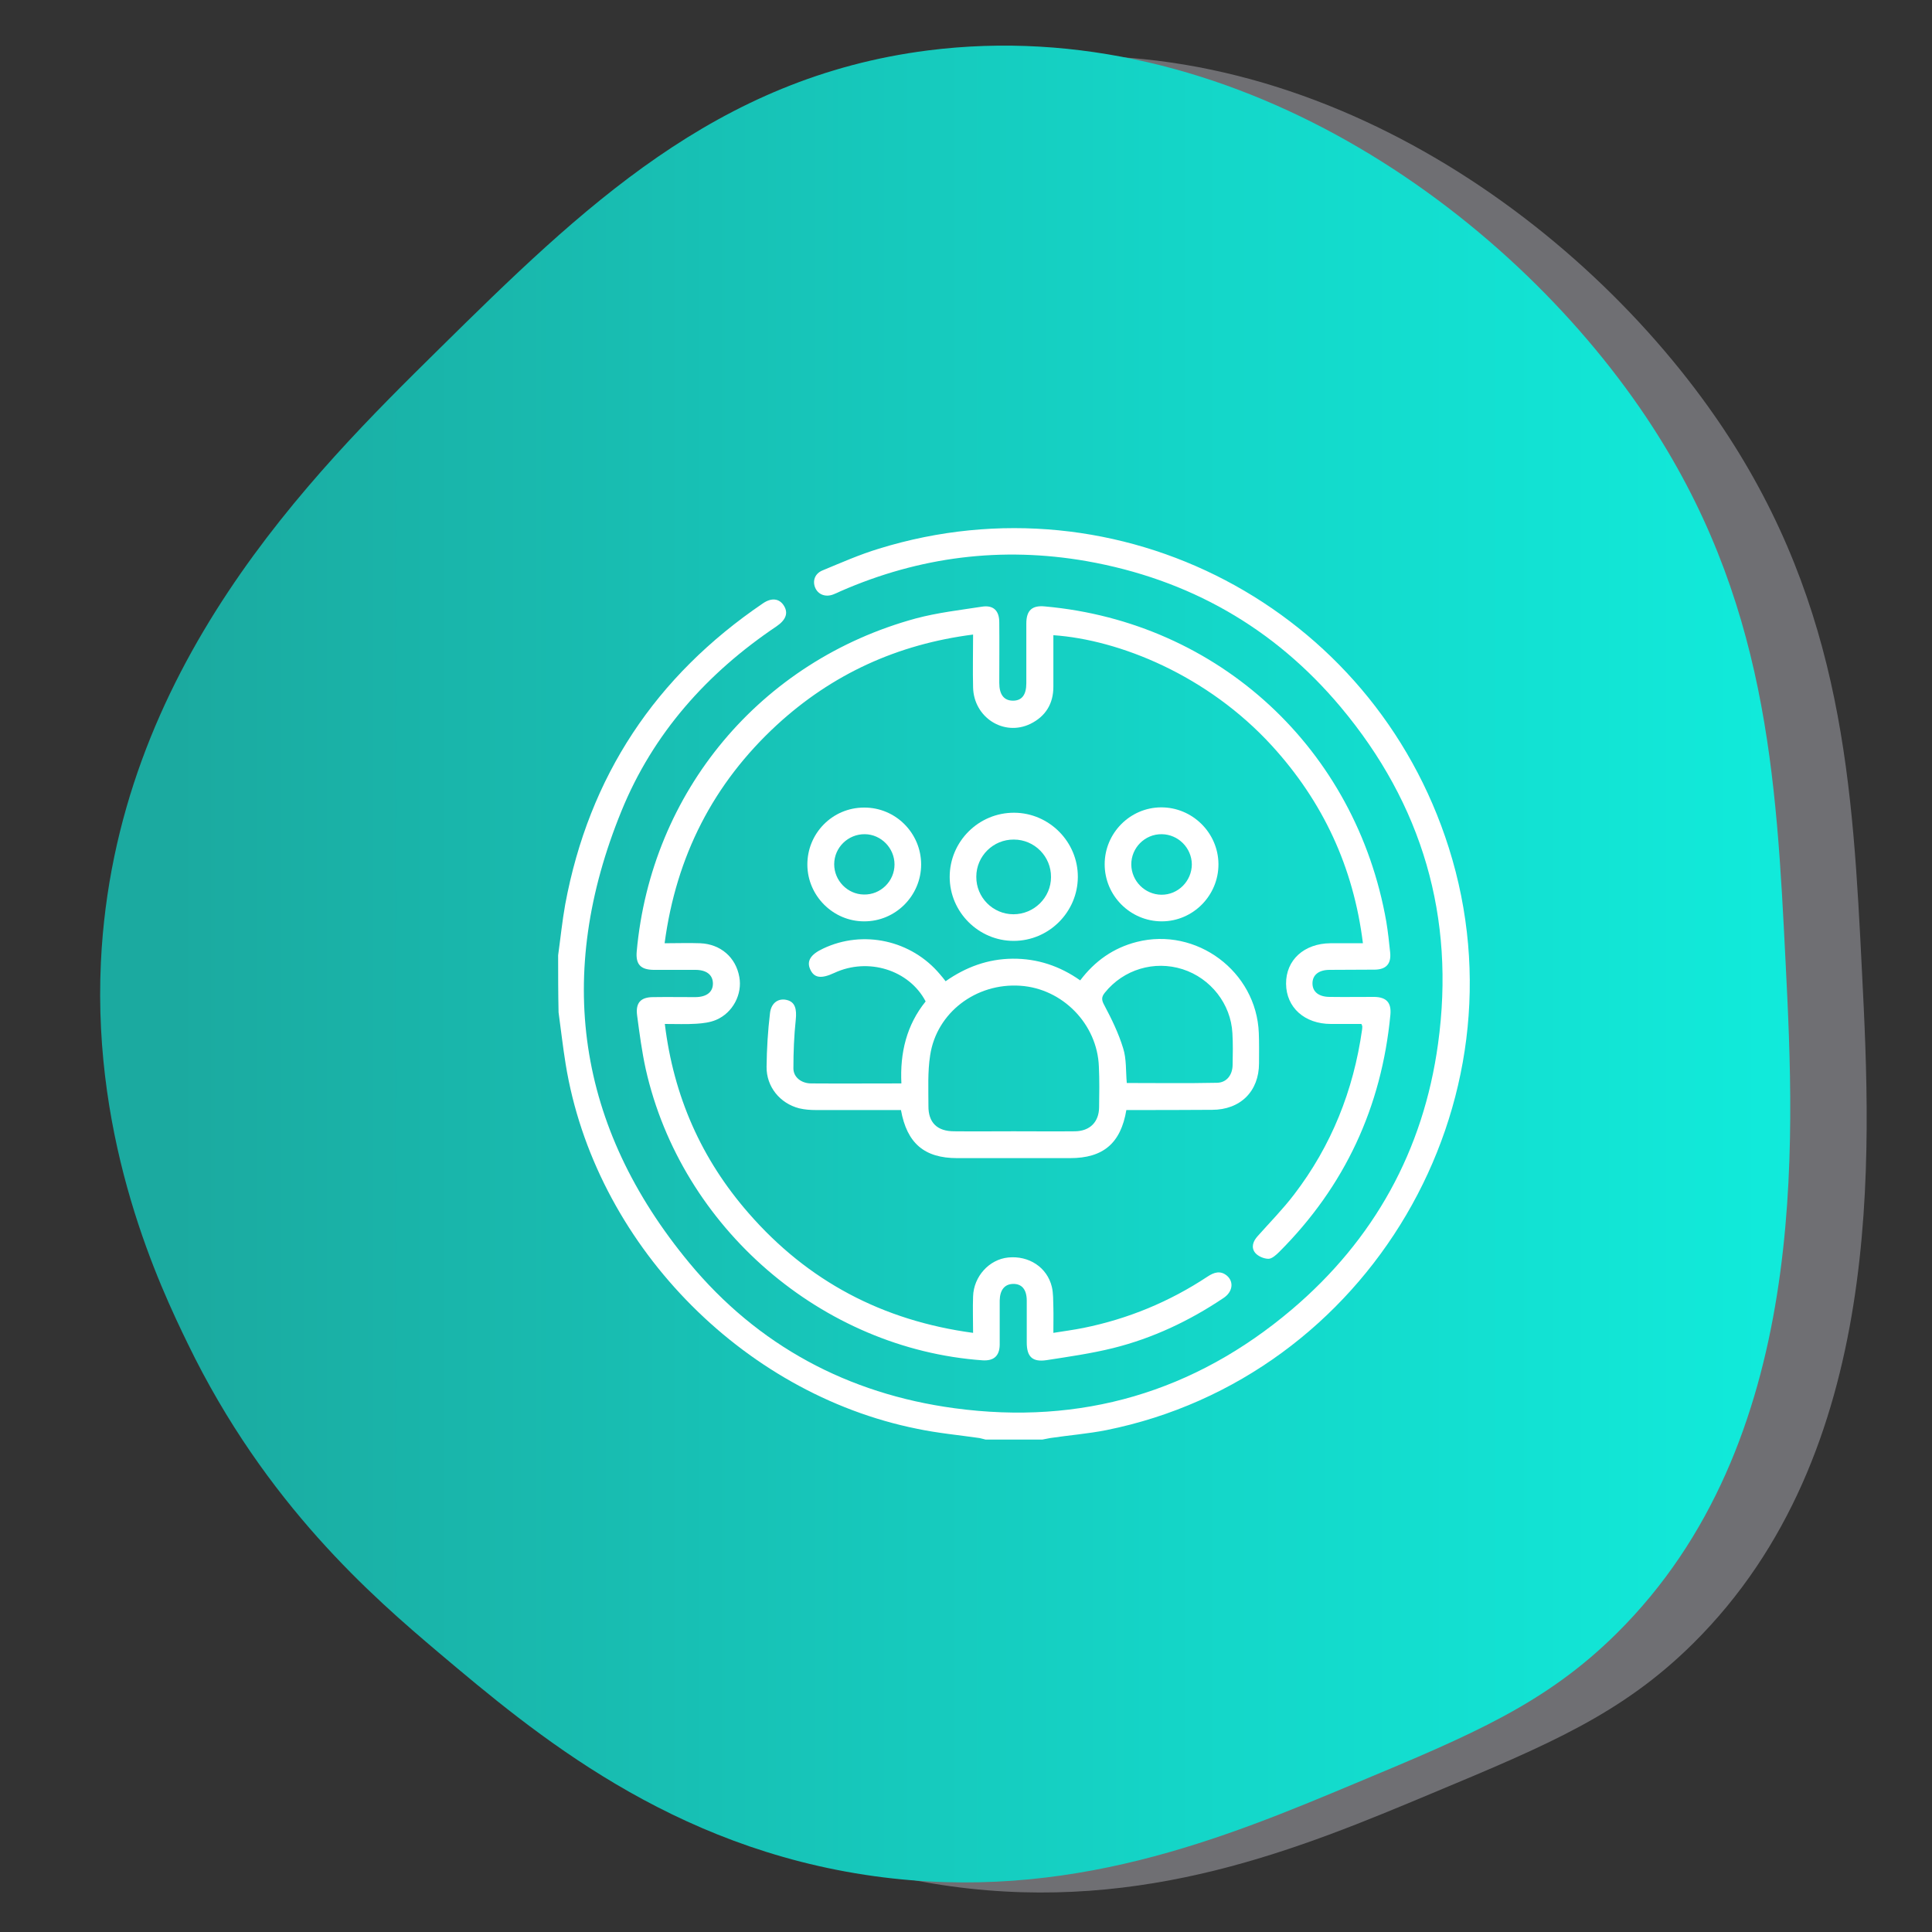
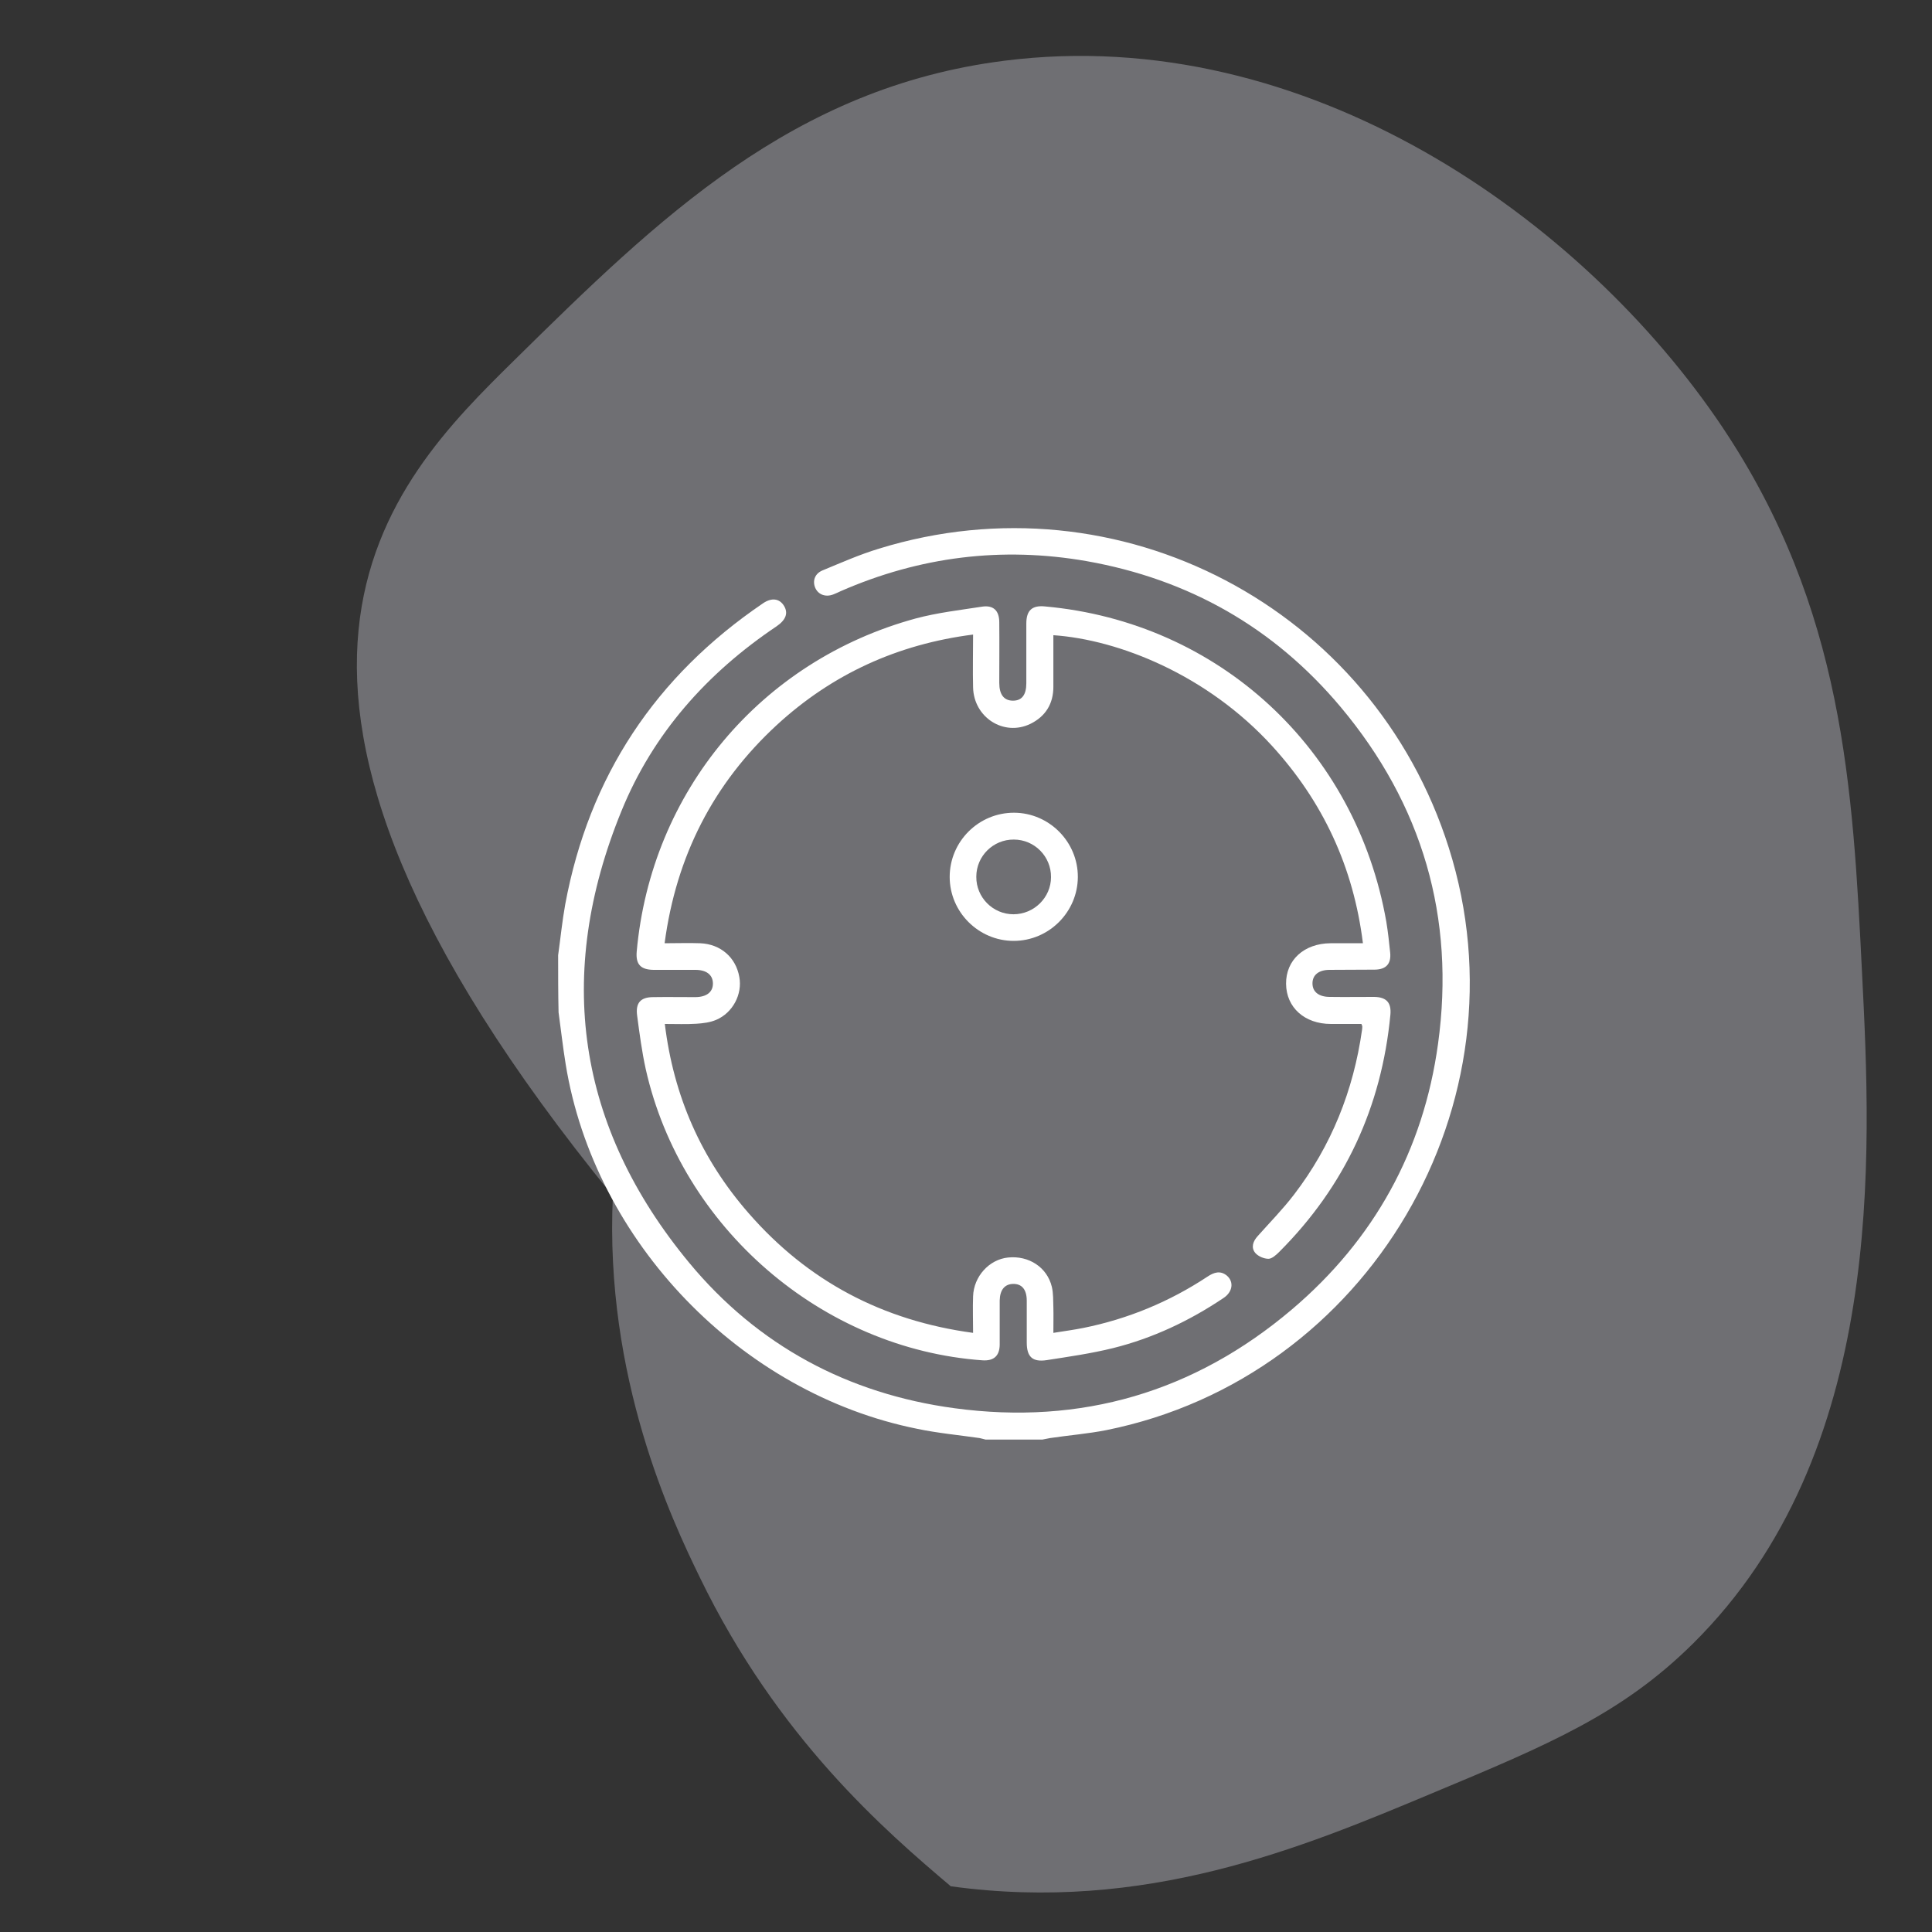
<svg xmlns="http://www.w3.org/2000/svg" id="Layer_1" x="0px" y="0px" viewBox="0 0 90 90" style="enable-background:new 0 0 90 90;" xml:space="preserve">
  <rect x="0" y="0" width="90" height="90" fill="#333333" stroke="none" />
-   <path style="opacity:0.39;fill:#CECED8;enable-background:new    ;" d="M86.74,45.3c0.43,8.53,1.12,22.36-7.87,31.26  c-3.31,3.28-6.75,4.72-12.14,6.97c-6.11,2.56-13.38,5.59-22.44,4.34c-9.53-1.31-15.84-6.64-20.29-10.4  c-3.06-2.59-8.06-6.9-11.69-14.39c-1.28-2.63-4.45-9.29-4.05-17.77C8.9,31.62,18.12,22.53,24,16.74  c6.68-6.58,12.93-12.66,22.78-13.91c14.08-1.79,26.97,7.4,33.45,17.06C85.9,28.36,86.31,36.7,86.74,45.3z" />
+   <path style="opacity:0.39;fill:#CECED8;enable-background:new    ;" d="M86.74,45.3c0.43,8.53,1.12,22.36-7.87,31.26  c-3.31,3.28-6.75,4.72-12.14,6.97c-6.11,2.56-13.38,5.59-22.44,4.34c-3.06-2.59-8.06-6.9-11.69-14.39c-1.28-2.63-4.45-9.29-4.05-17.77C8.9,31.62,18.12,22.53,24,16.74  c6.68-6.58,12.93-12.66,22.78-13.91c14.08-1.79,26.97,7.4,33.45,17.06C85.9,28.36,86.31,36.7,86.74,45.3z" />
  <linearGradient id="SVGID_1_" gradientUnits="userSpaceOnUse" x1="4.913" y1="47.092" x2="83.645" y2="47.092" gradientTransform="matrix(1 0 0 -1 0 92)">
    <stop offset="0.042" style="stop-color:#1BAAA0" />
    <stop offset="0.646" style="stop-color:#14D6C8" />
    <stop offset="0.999" style="stop-color:#11EBDB" />
  </linearGradient>
-   <path style="fill:url(#SVGID_1_);" d="M83.18,44.83c0.43,8.53,1.12,22.36-7.87,31.26c-3.31,3.28-6.75,4.72-12.14,6.97  c-6.11,2.56-13.38,5.59-22.44,4.34c-9.52-1.32-15.83-6.65-20.29-10.41c-3.06-2.59-8.06-6.9-11.69-14.39  C7.47,59.97,4.3,53.31,4.7,44.83c0.65-13.68,9.87-22.77,15.74-28.56C27.12,9.68,33.36,3.61,43.22,2.35  c14.08-1.79,26.97,7.4,33.45,17.06C82.34,27.88,82.75,36.22,83.18,44.83z" />
  <g style="display:none;">
    <path style="display:inline;fill:#FFFFFF;" d="M47.2,12.55c1.12,0.16,2.24,0.28,3.35,0.5c1.22,0.25,2.44,0.56,3.64,0.9   c1.01,0.28,1.48,1.15,1.21,2.07c-0.26,0.87-1.1,1.28-2.09,0.96c-3.05-0.97-6.16-1.39-9.34-1.2c-7.28,0.42-13.49,3.34-18.53,8.82   c-4.41,4.79-7.05,10.55-7.47,17.17c-0.75,12.01,3.88,21.29,13.82,27.47c5.45,3.39,11.48,4.52,17.73,3.38   c10.24-1.86,17.43-7.89,21.35-17.93c2.37-6.07,2.5-12.33,0.69-18.61c-0.41-1.42,0.5-2.44,1.55-2.32c0.65,0.08,1.17,0.49,1.34,1.3   c0.43,2.1,1,4.19,1.18,6.32c0.76,9.04-1.69,17.08-7.42,23.92c-5.12,6.1-11.62,9.71-19.35,10.58c-10.37,1.17-19.18-2.33-26.22-10.33   c-4.61-5.24-7.12-11.53-7.72-18.62c-0.02-0.2-0.07-0.4-0.11-0.6c0-1.32,0-2.65,0-3.97c0.04-0.18,0.08-0.36,0.1-0.54   c0.25-1.61,0.39-3.24,0.75-4.83C18.39,24.7,28.17,15.1,40.04,13.03c1.11-0.19,2.23-0.33,3.35-0.49   C44.66,12.55,45.93,12.55,47.2,12.55z" />
    <path style="display:inline;fill:#FFFFFF;" d="M45.43,66.54c-10.38-0.1-19.27-7.93-21-18.6c-2-12.32,6.13-23.92,18.03-25.65   c1.35-0.2,2.73-0.15,4.1-0.16c0.78-0.01,1.37,0.39,1.64,1.19c0.36,1.08-0.43,2.09-1.58,1.99c-3.48-0.31-6.74,0.48-9.81,2.16   c-6.54,3.59-10.35,11.13-9.52,18.81c0.93,8.69,7.22,15.47,15.55,16.78c9.83,1.54,19.22-5.77,20.58-16.07   c0.17-1.3,0.14-2.64,0.12-3.95c-0.01-0.99,0.48-1.75,1.37-1.85c0.88-0.11,1.68,0.55,1.68,1.58c-0.01,1.79,0.07,3.64-0.28,5.37   c-1.89,9.4-7.36,15.33-16.29,17.72C48.53,66.26,46.96,66.32,45.43,66.54z" />
    <path style="display:inline;fill:#FFFFFF;" d="M59.52,34.74c-0.73,0-1.47,0.03-2.2-0.01c-0.48-0.03-0.81,0.16-1.14,0.5   c-3.12,3.28-6.25,6.53-9.38,9.79c-0.2,0.2-0.4,0.41-0.63,0.57c-0.6,0.4-1.36,0.3-1.86-0.23c-0.51-0.54-0.59-1.37-0.18-1.99   c0.15-0.22,0.34-0.41,0.52-0.6c3.14-3.28,6.28-6.56,9.44-9.83c0.31-0.32,0.43-0.64,0.43-1.09c-0.02-1.55,0-3.1-0.02-4.66   c-0.01-0.71,0.2-1.27,0.69-1.77c2.9-3,5.79-6.02,8.68-9.04c0.54-0.57,1.13-0.85,1.87-0.53c0.72,0.31,0.94,0.94,0.93,1.71   c-0.01,1.32,0.01,2.65-0.01,3.97c-0.01,0.41,0.13,0.53,0.51,0.53c1.27-0.02,2.54,0,3.81-0.01c0.74-0.01,1.34,0.22,1.64,0.98   c0.29,0.74,0.05,1.36-0.48,1.91c-2.94,3.05-5.87,6.11-8.8,9.18c-0.4,0.42-0.87,0.62-1.44,0.62C61.1,34.73,60.31,34.74,59.52,34.74z    M57.56,31.56c1.19,0,2.31,0.02,3.44-0.02c0.28-0.01,0.62-0.15,0.82-0.35c1.77-1.81,3.52-3.65,5.27-5.48   c0.12-0.12,0.22-0.26,0.41-0.49c-0.82,0-1.53,0.01-2.24,0c-1.02-0.02-1.61-0.64-1.63-1.71c-0.01-0.74,0-1.47,0-2.26   c-0.12,0.06-0.18,0.08-0.22,0.12c-1.88,1.96-3.77,3.92-5.64,5.89c-0.12,0.13-0.21,0.36-0.21,0.54   C57.55,29.01,57.56,30.23,57.56,31.56z" />
    <path style="display:inline;fill:#FFFFFF;" d="M45.37,56.9c-6.28-0.01-11.51-5-12.09-11.52s3.75-12.43,9.97-13.6   c0.66-0.12,1.34-0.19,2.01-0.21c0.94-0.03,1.6,0.62,1.65,1.51c0.04,0.88-0.57,1.61-1.51,1.65c-1.24,0.06-2.44,0.26-3.59,0.78   c-3.83,1.73-6.05,5.88-5.43,10.18c0.62,4.28,3.99,7.59,8.17,8.01c5.18,0.52,9.72-3.6,9.94-9.02c0.06-1.33,0.64-2.06,1.61-2   c0.98,0.05,1.5,0.83,1.44,2.15C57.25,51.59,51.89,56.91,45.37,56.9z" />
  </g>
  <g>
    <path style="fill:#FFFFFF;" d="M26,44.5c0.11-0.79,0.19-1.59,0.33-2.37c1.11-5.97,4.21-10.63,9.22-14.03   c0.4-0.27,0.76-0.22,0.97,0.12c0.21,0.34,0.09,0.66-0.35,0.96c-3.23,2.17-5.75,4.99-7.22,8.6c-3.11,7.61-2.09,14.71,3.16,21.05   c3.19,3.85,7.39,6.1,12.35,6.77c5.9,0.8,11.18-0.75,15.72-4.6c3.83-3.25,6.13-7.41,6.81-12.38c0.81-5.88-0.73-11.15-4.55-15.7   c-3.1-3.69-7.07-5.94-11.82-6.78c-3.95-0.69-7.78-0.21-11.46,1.4c-0.11,0.05-0.23,0.11-0.34,0.15c-0.36,0.14-0.7,0.01-0.84-0.3   c-0.14-0.32-0.03-0.67,0.34-0.82c0.87-0.36,1.73-0.74,2.62-1.01c11.19-3.46,23.01,2.74,26.55,13.93   c3.77,11.9-3.74,24.67-15.95,27.13c-0.86,0.17-1.75,0.24-2.62,0.37c-0.12,0.02-0.24,0.05-0.36,0.07c-0.88,0-1.77,0-2.65,0   c-0.09-0.02-0.18-0.05-0.28-0.07c-0.97-0.14-1.95-0.23-2.9-0.43c-8.23-1.65-15.04-8.72-16.38-16.99c-0.13-0.8-0.22-1.61-0.33-2.41   C26,46.26,26,45.38,26,44.5z" />
    <path style="fill:#FFFFFF;" d="M63.42,47.7c-0.46,0-0.94,0-1.42,0c-1.23,0-2.08-0.77-2.09-1.87c-0.01-1.11,0.84-1.88,2.07-1.89   c0.35,0,0.69,0,1.04,0c0.14,0,0.27,0,0.47,0c-0.44-3.55-1.86-6.59-4.23-9.19c-3.01-3.3-7.13-4.95-10.19-5.16c0,0.8,0,1.6,0,2.4   c0,0.79-0.36,1.38-1.07,1.73c-1.24,0.6-2.64-0.3-2.67-1.7c-0.02-0.8,0-1.6,0-2.46c-3.52,0.45-6.56,1.84-9.14,4.21   c-2.96,2.73-4.69,6.11-5.23,10.17c0.59,0,1.12-0.02,1.66,0c0.95,0.04,1.66,0.66,1.82,1.57c0.15,0.8-0.3,1.67-1.08,2   c-0.28,0.12-0.61,0.16-0.92,0.18c-0.47,0.03-0.93,0.01-1.47,0.01c0.41,3.37,1.7,6.29,3.9,8.81c2.76,3.17,6.24,5.01,10.46,5.58   c0-0.6-0.02-1.15,0-1.7c0.03-0.93,0.75-1.72,1.63-1.81c0.96-0.1,1.82,0.45,2.04,1.37c0.07,0.3,0.06,0.63,0.07,0.95   c0.01,0.37,0,0.74,0,1.19c0.5-0.08,0.95-0.14,1.4-0.23c2.08-0.42,4.01-1.22,5.78-2.39c0.3-0.2,0.6-0.3,0.91-0.04   c0.33,0.29,0.26,0.76-0.17,1.04c-1.58,1.06-3.29,1.87-5.14,2.33c-1.01,0.25-2.06,0.4-3.09,0.56c-0.66,0.1-0.93-0.15-0.93-0.82   c0-0.65,0-1.3,0-1.95c0-0.52-0.23-0.79-0.64-0.78c-0.39,0.01-0.61,0.28-0.62,0.77c0,0.69,0,1.38,0,2.07   c-0.01,0.51-0.27,0.75-0.79,0.72c-7.49-0.53-14.04-6.18-15.7-13.57c-0.18-0.82-0.29-1.66-0.4-2.49c-0.08-0.59,0.16-0.86,0.75-0.86   c0.65-0.01,1.3,0,1.95,0c0.54,0,0.84-0.24,0.83-0.65c-0.01-0.39-0.3-0.62-0.82-0.62c-0.65,0-1.3,0-1.95,0   c-0.6-0.01-0.83-0.26-0.78-0.85c0.67-7.45,5.77-13.55,13-15.52c1.01-0.27,2.06-0.39,3.09-0.55c0.53-0.08,0.8,0.19,0.8,0.73   c0.01,0.94,0,1.88,0,2.82c0,0.55,0.22,0.83,0.64,0.83c0.41,0,0.62-0.27,0.62-0.81c0-0.93,0-1.85,0-2.78c0-0.62,0.27-0.86,0.87-0.8   c8.1,0.73,14.49,6.64,15.9,14.69c0.08,0.48,0.13,0.96,0.18,1.44c0.05,0.52-0.19,0.78-0.71,0.79c-0.7,0.01-1.41,0-2.11,0.01   c-0.51,0-0.8,0.24-0.8,0.63c0,0.39,0.29,0.63,0.81,0.63c0.69,0.01,1.38,0,2.07,0c0.57,0.01,0.8,0.27,0.75,0.83   c-0.41,4.3-2.12,7.99-5.18,11.05c-0.14,0.14-0.34,0.32-0.5,0.32c-0.21,0-0.49-0.12-0.62-0.28c-0.2-0.25-0.1-0.54,0.12-0.78   c0.57-0.64,1.17-1.25,1.69-1.93c1.74-2.27,2.77-4.85,3.17-7.68c0.01-0.05,0.01-0.11,0.01-0.17C63.46,47.8,63.45,47.77,63.42,47.7z" />
-     <path style="fill:#FFFFFF;" d="M52.47,51.71c-0.26,1.55-1.08,2.24-2.62,2.24c-1.75,0-3.51,0-5.26,0c-1.53,0-2.34-0.69-2.62-2.24   c-1.32,0-2.64,0-3.96,0c-0.26,0-0.53-0.02-0.78-0.08c-0.9-0.23-1.53-1.01-1.52-1.93c0.01-0.84,0.06-1.68,0.16-2.51   c0.06-0.5,0.42-0.71,0.81-0.6c0.36,0.1,0.44,0.42,0.39,0.91c-0.08,0.75-0.11,1.51-0.11,2.27c0,0.41,0.37,0.7,0.83,0.7   c1.38,0.01,2.76,0,4.2,0c-0.07-1.42,0.24-2.72,1.13-3.82c-0.77-1.47-2.68-2.06-4.25-1.33c-0.62,0.29-0.95,0.24-1.13-0.17   c-0.17-0.38,0.02-0.69,0.6-0.96c1.87-0.89,4.12-0.39,5.45,1.2c0.08,0.09,0.16,0.19,0.26,0.32c0.94-0.66,1.97-1.04,3.12-1.05   c1.15-0.01,2.2,0.34,3.15,1.01c0.68-0.9,1.54-1.51,2.63-1.79c2.78-0.71,5.58,1.37,5.69,4.24c0.02,0.47,0.01,0.94,0.01,1.41   c0,1.31-0.87,2.17-2.19,2.17C55.15,51.71,53.82,51.71,52.47,51.71z M47.22,52.7c0.95,0,1.9,0.01,2.86,0   c0.69-0.01,1.11-0.43,1.12-1.11c0.01-0.63,0.02-1.27-0.01-1.9c-0.07-1.98-1.69-3.64-3.66-3.77c-2.06-0.14-3.9,1.25-4.2,3.24   c-0.12,0.77-0.08,1.57-0.08,2.35c-0.01,0.79,0.41,1.19,1.2,1.19C45.37,52.71,46.3,52.7,47.22,52.7z M52.49,50.45   c1.4,0,2.8,0.02,4.21-0.01c0.44-0.01,0.71-0.36,0.72-0.82c0.01-0.5,0.02-1-0.01-1.49c-0.07-1.36-1.01-2.56-2.32-2.98   c-1.32-0.42-2.75,0.01-3.62,1.09c-0.17,0.21-0.16,0.35-0.02,0.6c0.34,0.64,0.66,1.3,0.87,1.99C52.48,49.33,52.44,49.89,52.49,50.45   z" />
    <path style="fill:#FFFFFF;" d="M47.22,43.83c-1.63,0-2.98-1.34-2.98-2.98c0-1.65,1.35-3,3.01-2.99c1.63,0.01,2.97,1.36,2.96,3   C50.2,42.49,48.86,43.83,47.22,43.83z M48.96,40.86c0.01-0.96-0.77-1.75-1.73-1.75c-0.96-0.01-1.75,0.77-1.75,1.73   c-0.01,0.96,0.77,1.75,1.73,1.75C48.17,42.59,48.96,41.81,48.96,40.86z" />
-     <path style="fill:#FFFFFF;" d="M40.25,37.62c1.47-0.01,2.66,1.19,2.66,2.65c0,1.46-1.2,2.66-2.66,2.65c-1.44,0-2.63-1.19-2.64-2.63   C37.6,38.82,38.78,37.62,40.25,37.62z M41.67,40.27c0-0.76-0.62-1.4-1.38-1.41c-0.78-0.01-1.43,0.62-1.43,1.4   c0,0.76,0.62,1.4,1.38,1.41C41.02,41.69,41.67,41.05,41.67,40.27z" />
-     <path style="fill:#FFFFFF;" d="M56.76,40.25c0.01,1.46-1.18,2.67-2.64,2.67c-1.46,0-2.66-1.19-2.66-2.66   c0-1.45,1.18-2.64,2.62-2.65C55.54,37.6,56.75,38.79,56.76,40.25z M52.7,40.28c0.01,0.76,0.63,1.39,1.4,1.4   c0.78,0.01,1.42-0.64,1.42-1.42c-0.01-0.76-0.63-1.39-1.4-1.4C53.33,38.85,52.69,39.5,52.7,40.28z" />
  </g>
</svg>